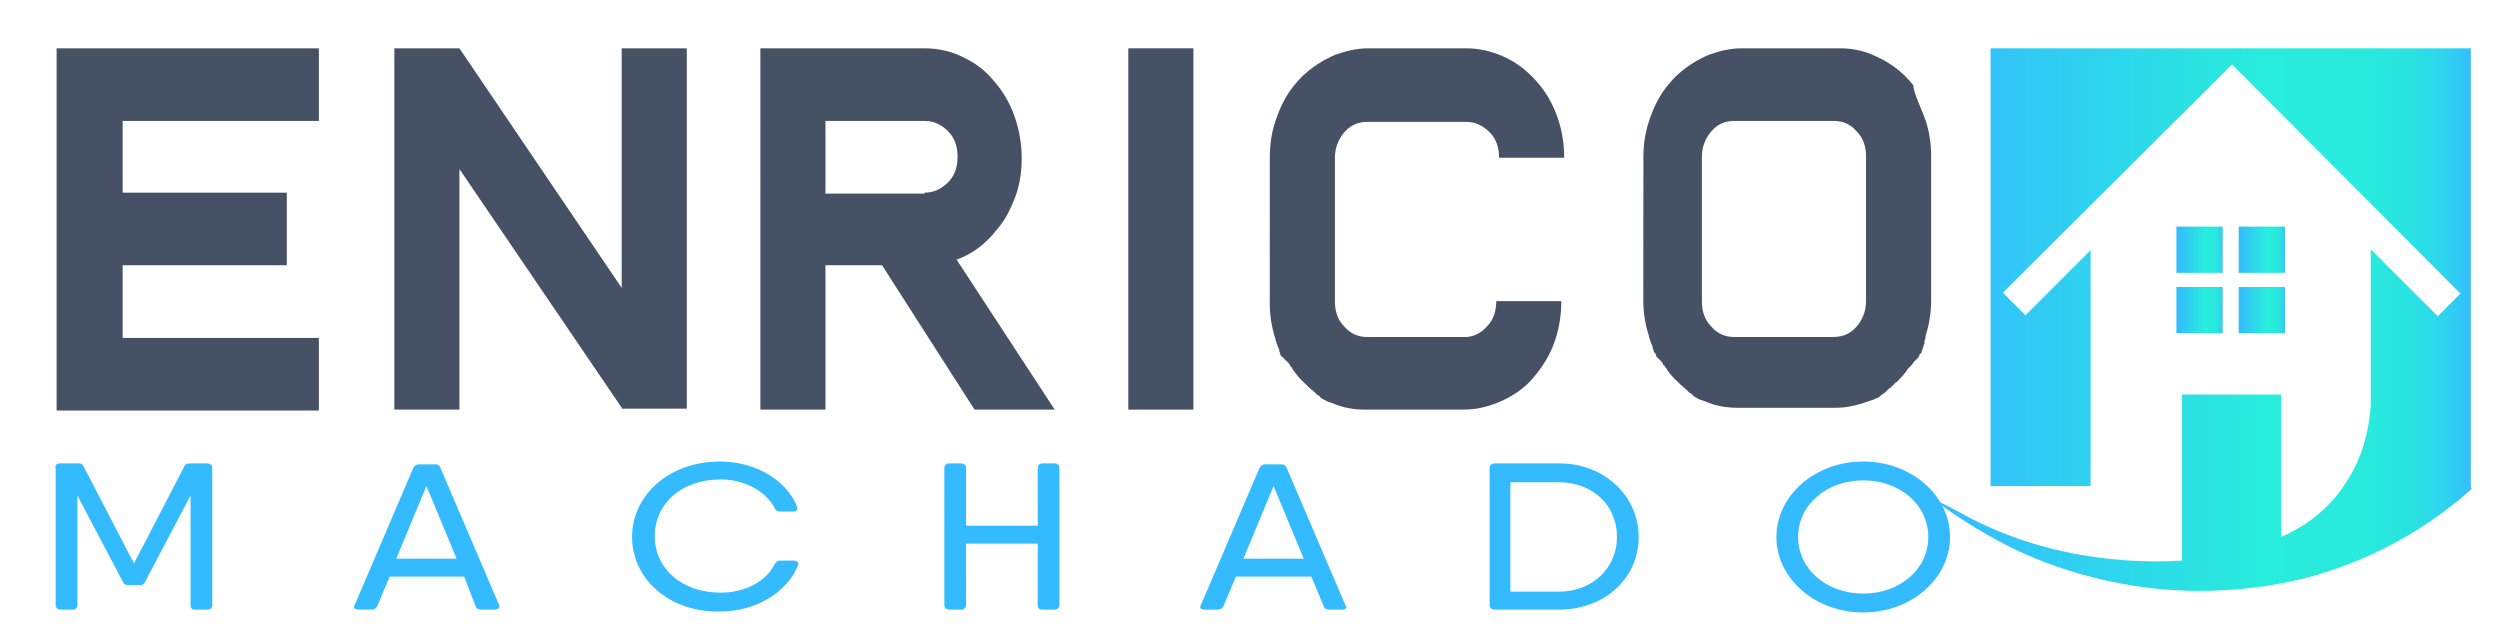
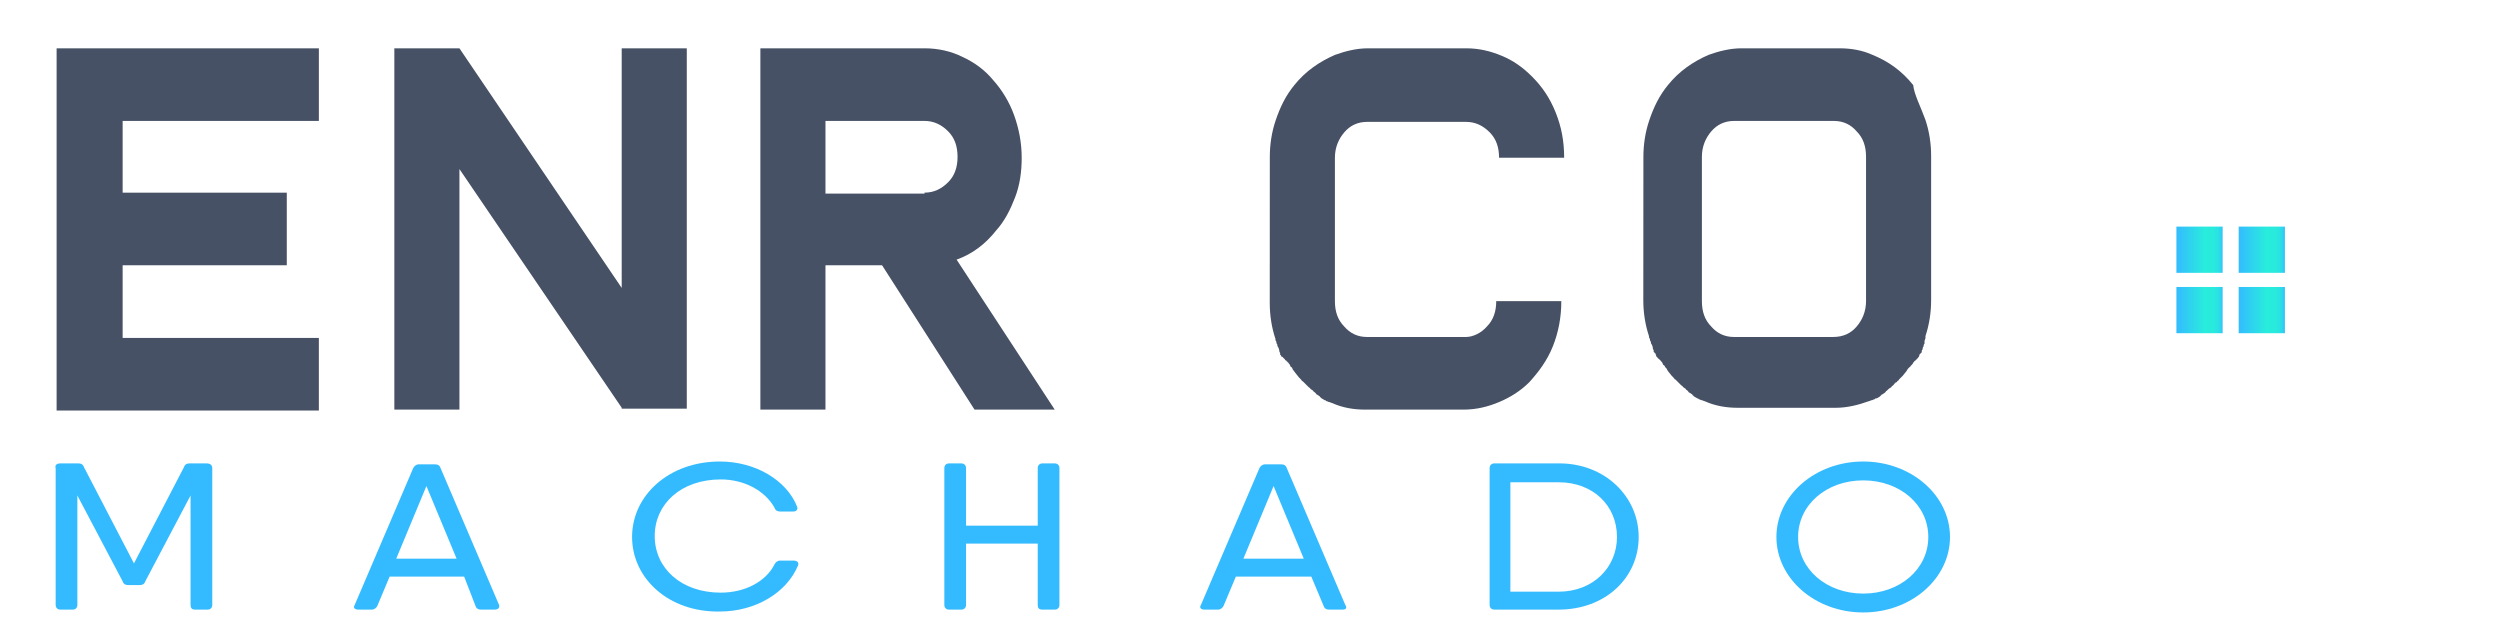
<svg xmlns="http://www.w3.org/2000/svg" version="1.1" id="Layer_1" x="0px" y="0px" width="250px" height="64" viewBox="0 0 265 67.6" style="enable-background:new 0 0 265 67.6;" xml:space="preserve">
  <style type="text/css">
	.st0{fill:url(#XMLID_37_);}
	.st1{fill:url(#XMLID_38_);}
	.st2{fill:url(#XMLID_39_);}
	.st3{fill:url(#XMLID_40_);}
	.st4{fill:url(#XMLID_41_);}
	.st5{fill:#475166;}
	.st6{fill:#34BBFF;}
</style>
  <g id="XMLID_1_">
    <g id="XMLID_590_">
      <linearGradient id="XMLID_37_" gradientUnits="userSpaceOnUse" x1="237.265" y1="26.374" x2="242.196" y2="26.374">
        <stop offset="0" style="stop-color:#34BBFF" />
        <stop offset="0.601" style="stop-color:#28ECDC" />
        <stop offset="0.808" style="stop-color:#28EADD" />
        <stop offset="0.883" style="stop-color:#2AE3E2" />
        <stop offset="0.936" style="stop-color:#2DD8EB" />
        <stop offset="0.979" style="stop-color:#31C7F7" />
        <stop offset="1" style="stop-color:#34BBFF" />
      </linearGradient>
      <rect id="XMLID_594_" x="237.3" y="23.9" class="st0" width="4.9" height="4.9" />
      <linearGradient id="XMLID_38_" gradientUnits="userSpaceOnUse" x1="230.713" y1="26.374" x2="235.644" y2="26.374">
        <stop offset="0" style="stop-color:#34BBFF" />
        <stop offset="0.601" style="stop-color:#28ECDC" />
        <stop offset="0.808" style="stop-color:#28EADD" />
        <stop offset="0.883" style="stop-color:#2AE3E2" />
        <stop offset="0.936" style="stop-color:#2DD8EB" />
        <stop offset="0.979" style="stop-color:#31C7F7" />
        <stop offset="1" style="stop-color:#34BBFF" />
      </linearGradient>
      <rect id="XMLID_593_" x="230.7" y="23.9" class="st1" width="4.9" height="4.9" />
      <linearGradient id="XMLID_39_" gradientUnits="userSpaceOnUse" x1="237.265" y1="32.765" x2="242.196" y2="32.765">
        <stop offset="0" style="stop-color:#34BBFF" />
        <stop offset="0.601" style="stop-color:#28ECDC" />
        <stop offset="0.808" style="stop-color:#28EADD" />
        <stop offset="0.883" style="stop-color:#2AE3E2" />
        <stop offset="0.936" style="stop-color:#2DD8EB" />
        <stop offset="0.979" style="stop-color:#31C7F7" />
        <stop offset="1" style="stop-color:#34BBFF" />
      </linearGradient>
      <rect id="XMLID_592_" x="237.3" y="30.3" class="st2" width="4.9" height="4.9" />
      <linearGradient id="XMLID_40_" gradientUnits="userSpaceOnUse" x1="230.713" y1="32.765" x2="235.644" y2="32.765">
        <stop offset="0" style="stop-color:#34BBFF" />
        <stop offset="0.601" style="stop-color:#28ECDC" />
        <stop offset="0.808" style="stop-color:#28EADD" />
        <stop offset="0.883" style="stop-color:#2AE3E2" />
        <stop offset="0.936" style="stop-color:#2DD8EB" />
        <stop offset="0.979" style="stop-color:#31C7F7" />
        <stop offset="1" style="stop-color:#34BBFF" />
      </linearGradient>
      <rect id="XMLID_591_" x="230.7" y="30.3" class="st3" width="4.9" height="4.9" />
    </g>
    <linearGradient id="XMLID_41_" gradientUnits="userSpaceOnUse" x1="205.294" y1="33.756" x2="262" y2="33.756">
      <stop offset="0" style="stop-color:#34BBFF" />
      <stop offset="0.601" style="stop-color:#28ECDC" />
      <stop offset="0.808" style="stop-color:#28EADD" />
      <stop offset="0.883" style="stop-color:#2AE3E2" />
      <stop offset="0.936" style="stop-color:#2DD8EB" />
      <stop offset="0.979" style="stop-color:#31C7F7" />
      <stop offset="1" style="stop-color:#34BBFF" />
    </linearGradient>
-     <path id="XMLID_127_" class="st4" d="M208.1,54.4c9.9,5.4,19.9,5.1,23.2,4.9V41.7h10.5v15.1c2.5-1.1,4.9-2.8,6.7-5.5   c2-2.9,2.6-5.9,2.8-8.4v-3.2c0-0.2,0-0.3,0-0.4c0,0,0,0,0,0V26.3l7.1,7.1l2.4-2.4L236.6,6.7l-2.4,2.4l0,0l-21.9,21.8l2.4,2.4   l6.9-6.9v25h-10.6V5h50.8h0.1v46.3c0,0.1,0,0.3,0.1,0.4c-2.8,2.5-8,6.5-15.7,8.9c-1.6,0.5-7.9,2.4-16.4,1.8   c-9.5-0.7-16.3-4.2-18.1-5.2c-3.2-1.7-6.6-4.1-6.5-4.2C205.3,52.9,207.4,54,208.1,54.4z" />
  </g>
  <g id="XMLID_2_">
    <path id="XMLID_3_" class="st5" d="M13,12.6v7.7h17.4V28H13v7.7h20.8v7.7H13H6v-7.7V28v-7.7v-7.7V5h27.8v7.7H13z" />
    <path id="XMLID_5_" class="st5" d="M72.8,5v35.5v2.7h-6.9h0v-0.1L48.7,17.8v25.5h-6.9V5h6.9L48.7,5l17.2,25.4V5H72.8z" />
    <path id="XMLID_7_" class="st5" d="M111.8,43.3h-8.5L93.5,28h-6v15.3h-6.9V5H98c1.4,0,2.8,0.3,4,0.9c1.3,0.6,2.4,1.4,3.3,2.5   c0.9,1,1.7,2.3,2.2,3.7c0.5,1.4,0.8,2.9,0.8,4.5c0,1.5-0.2,2.9-0.7,4.2c-0.5,1.3-1.1,2.5-2,3.5c-1.1,1.4-2.5,2.5-4.2,3.1   L111.8,43.3z M98,20.3c1,0,1.8-0.4,2.5-1.1c0.7-0.7,1-1.6,1-2.7c0-1.1-0.3-2-1-2.7c-0.7-0.7-1.5-1.1-2.5-1.1H87.5v7.7H98z" />
-     <path id="XMLID_10_" class="st5" d="M119.6,43.3V5h6.9v38.3H119.6z" />
    <path id="XMLID_12_" class="st5" d="M157.6,34.5c0.7-0.7,1-1.6,1-2.7h6.9c0,1.7-0.3,3.3-0.9,4.8s-1.5,2.7-2.5,3.8   c-0.9,0.9-2,1.6-3.2,2.1c-1.2,0.5-2.4,0.8-3.8,0.8h-10.4c-1.2,0-2.4-0.2-3.5-0.7c-0.1,0-0.2-0.1-0.3-0.1c-0.1,0-0.2-0.1-0.3-0.1   c-0.1-0.1-0.1-0.1-0.2-0.1c-0.1-0.1-0.2-0.1-0.3-0.2c-0.1,0-0.1-0.1-0.1-0.1c0,0-0.1,0-0.1-0.1l-0.3-0.2c-0.1,0-0.1-0.1-0.1-0.1   c0,0-0.1-0.1-0.1-0.1c-0.1-0.1-0.2-0.1-0.2-0.2l-0.3-0.2c0-0.1-0.1-0.1-0.2-0.2c0,0-0.1-0.1-0.1-0.1c0,0-0.1-0.1-0.1-0.1   c0,0-0.1-0.1-0.1-0.1c0,0-0.1-0.1-0.1-0.1c0,0-0.1-0.1-0.1-0.1c0,0-0.1-0.1-0.1-0.1c-0.1,0-0.1-0.1-0.2-0.2l-0.2-0.2l-0.4-0.5   c-0.1-0.1-0.2-0.3-0.3-0.4c0-0.1,0-0.1-0.1-0.2c-0.1,0-0.1-0.1-0.2-0.3c0,0-0.1-0.1-0.1-0.1c0,0,0-0.1-0.1-0.1   c0-0.1-0.1-0.1-0.1-0.1s0-0.1-0.1-0.1c0,0-0.1-0.1-0.1-0.1c0,0,0-0.1-0.1-0.1c0-0.1-0.1-0.1-0.1-0.1s0-0.1-0.1-0.1   s-0.1-0.1-0.1-0.1c0,0,0-0.1-0.1-0.1c0-0.1,0-0.1,0-0.1s0-0.1,0-0.1c0,0-0.1-0.1-0.1-0.3c0,0,0-0.1-0.1-0.3   c-0.1-0.1-0.1-0.2-0.1-0.3c-0.1-0.1-0.1-0.2-0.1-0.3c-0.1-0.1-0.1-0.2-0.1-0.3c-0.4-1.2-0.6-2.5-0.6-3.8V16.5   c0-1.3,0.2-2.6,0.6-3.8c0.5-1.5,1.1-2.7,2-3.8c1.2-1.5,2.7-2.5,4.3-3.2c1.1-0.4,2.3-0.7,3.5-0.7h10.4c1.4,0,2.6,0.3,3.8,0.8   c1.2,0.5,2.2,1.2,3.2,2.2c1.1,1.1,1.9,2.3,2.5,3.8c0.6,1.5,0.9,3,0.9,4.8h-6.9c0-1.1-0.3-2-1-2.7c-0.7-0.7-1.5-1.1-2.5-1.1h-9.8   h-0.7c-1,0-1.8,0.4-2.4,1.1c-0.6,0.7-1,1.6-1,2.7V21v6.3v4.5c0,1.1,0.3,2,1,2.7c0.6,0.7,1.4,1.1,2.4,1.1h0.7h9.8   C156.1,35.6,157,35.2,157.6,34.5z" />
    <path id="XMLID_14_" class="st5" d="M204.1,12.6c0.4,1.2,0.6,2.5,0.6,3.8v15.3c0,1.3-0.2,2.6-0.6,3.8c0,0.1,0,0.1,0,0.1   s0,0.1,0,0.1c0,0,0,0.1-0.1,0.3c0,0.1,0,0.1,0,0.2s0,0.1,0,0.1c-0.1,0.1-0.1,0.2-0.1,0.3c-0.1,0.1-0.1,0.2-0.1,0.3   c-0.1,0.1-0.1,0.2-0.1,0.3c0,0.1-0.1,0.1-0.1,0.1s0,0.1-0.1,0.1l-0.1,0.3c0,0-0.1,0.1-0.1,0.1s0,0.1-0.1,0.1c0,0.1-0.1,0.1-0.1,0.1   c0,0,0,0.1-0.1,0.1c0,0-0.1,0.1-0.1,0.1s0,0.1-0.1,0.1c0,0.1-0.1,0.2-0.2,0.3c0,0-0.1,0.1-0.1,0.1s0,0.1-0.1,0.1   c-0.1,0.1-0.2,0.2-0.3,0.4l-0.4,0.5l-0.2,0.2c-0.1,0.1-0.2,0.2-0.2,0.2c0,0.1-0.1,0.1-0.2,0.2c0,0.1-0.1,0.1-0.1,0.1   c0,0-0.1,0-0.1,0.1c-0.1,0-0.1,0.1-0.2,0.2c-0.1,0.1-0.2,0.1-0.2,0.2l-0.3,0.2c0,0-0.1,0.1-0.2,0.2c-0.1,0-0.1,0.1-0.1,0.1   c0,0-0.1,0.1-0.1,0.1l-0.3,0.2c-0.1,0-0.1,0.1-0.1,0.1s-0.1,0-0.1,0.1c-0.1,0-0.1,0.1-0.2,0.1c0,0-0.1,0.1-0.2,0.1   c-0.1,0-0.1,0-0.2,0.1c-0.1,0-0.2,0.1-0.3,0.1c-0.1,0-0.2,0.1-0.3,0.1c-1.1,0.4-2.3,0.7-3.5,0.7h-10.4c-1.2,0-2.4-0.2-3.5-0.7   c-0.1,0-0.2-0.1-0.3-0.1c-0.1,0-0.2-0.1-0.3-0.1c-0.1-0.1-0.1-0.1-0.2-0.1c-0.1-0.1-0.2-0.1-0.3-0.2c-0.1,0-0.1-0.1-0.1-0.1   c0,0-0.1,0-0.1-0.1l-0.3-0.2c-0.1,0-0.1-0.1-0.2-0.2c-0.1-0.1-0.2-0.1-0.2-0.2l-0.3-0.2c0-0.1-0.1-0.1-0.2-0.2   c-0.1-0.1-0.2-0.2-0.2-0.2c0,0-0.1-0.1-0.1-0.1c0,0-0.1-0.1-0.1-0.1c0,0-0.1-0.1-0.1-0.1c0,0-0.1-0.1-0.1-0.1   c-0.1,0-0.1-0.1-0.2-0.2l-0.2-0.2l-0.4-0.5c-0.1-0.2-0.2-0.4-0.3-0.4c0-0.1,0-0.1-0.1-0.2c-0.1,0-0.1-0.1-0.2-0.3   c0,0-0.1-0.1-0.1-0.1c0,0,0-0.1-0.1-0.1c0-0.1-0.1-0.1-0.1-0.1s0-0.1-0.1-0.1c0,0-0.1-0.1-0.1-0.1c0,0,0-0.1-0.1-0.1l-0.1-0.3   c0-0.1-0.1-0.1-0.1-0.1c0,0,0-0.1-0.1-0.1c0-0.1,0-0.1,0-0.1s0-0.1,0-0.1c0,0-0.1-0.1-0.1-0.3c0,0,0-0.1-0.1-0.3   c-0.1-0.1-0.1-0.2-0.1-0.3c-0.1-0.1-0.1-0.2-0.1-0.3c-0.1-0.1-0.1-0.2-0.1-0.3c-0.4-1.2-0.6-2.5-0.6-3.8V16.5   c0-1.3,0.2-2.6,0.6-3.8c0.5-1.5,1.1-2.7,2-3.8c1.2-1.5,2.7-2.5,4.3-3.2c1.1-0.4,2.3-0.7,3.5-0.7h10.4c1.2,0,2.4,0.2,3.5,0.7   c1.7,0.7,3.1,1.7,4.3,3.2C202.9,9.9,203.6,11.2,204.1,12.6z M194.3,35.6L194.3,35.6c1.1,0,1.9-0.4,2.5-1.1c0.6-0.7,1-1.6,1-2.7   V16.5c0-1.1-0.3-2-1-2.7c-0.6-0.7-1.4-1.1-2.4-1.1h-10.6c-1,0-1.8,0.4-2.4,1.1c-0.6,0.7-1,1.6-1,2.7v15.3c0,1.1,0.3,2,1,2.7   c0.6,0.7,1.4,1.1,2.4,1.1h0.1h0.6h9.2H194.3z" />
  </g>
  <g id="XMLID_17_">
    <path id="XMLID_18_" class="st6" d="M22.5,49.5V64c0,0.3-0.2,0.5-0.5,0.5h-1.3c-0.4,0-0.5-0.2-0.5-0.5V52.4l-4.8,9.1   c-0.1,0.3-0.3,0.4-0.6,0.4h-1.2c-0.3,0-0.5-0.1-0.6-0.4l-4.8-9.1V64c0,0.3-0.2,0.5-0.5,0.5H6.4c-0.3,0-0.5-0.2-0.5-0.5V49.5   C5.8,49.2,6,49,6.4,49h1.3h0.6c0.3,0,0.5,0.1,0.6,0.4l5.3,10.2l5.3-10.2c0.1-0.3,0.3-0.4,0.6-0.4h1.1h0.7   C22.3,49,22.5,49.2,22.5,49.5z" />
    <path id="XMLID_20_" class="st6" d="M52.4,64.5h-1.4c-0.3,0-0.5-0.1-0.6-0.4L49.2,61h-7.9L40,64.1c-0.1,0.2-0.3,0.4-0.6,0.4h-1.4   c-0.4,0-0.6-0.2-0.4-0.5l6.2-14.5c0.1-0.2,0.3-0.4,0.6-0.4h1.7c0.3,0,0.5,0.1,0.6,0.4L52.9,64C53,64.3,52.8,64.5,52.4,64.5z    M48.4,59.1l-3.2-7.7L42,59.1H48.4z" />
    <path id="XMLID_23_" class="st6" d="M67,56.8c0-4.4,3.9-8,9.3-8c3.8,0,7.1,2,8.2,4.8c0.1,0.3-0.1,0.5-0.4,0.5h-1.4   c-0.3,0-0.5-0.1-0.6-0.4c-1-1.8-3.2-3-5.7-3c-4.2,0-7,2.6-7,6c0,3.4,2.8,6,7,6c2.6,0,4.8-1.2,5.7-3c0.1-0.2,0.3-0.4,0.6-0.4h1.4   c0.4,0,0.6,0.2,0.5,0.5c-1.2,2.9-4.5,4.9-8.3,4.9C70.9,64.8,67,61.2,67,56.8z" />
    <path id="XMLID_25_" class="st6" d="M112.3,49.5V64c0,0.3-0.2,0.5-0.5,0.5h-1.3c-0.4,0-0.5-0.2-0.5-0.5v-6.5h-7.6V64   c0,0.3-0.2,0.5-0.5,0.5h-1.3c-0.3,0-0.5-0.2-0.5-0.5V49.5c0-0.3,0.2-0.5,0.5-0.5h1.3c0.3,0,0.5,0.2,0.5,0.5v6.1h7.6v-6.1   c0-0.3,0.2-0.5,0.5-0.5h1.3C112.1,49,112.3,49.2,112.3,49.5z" />
    <path id="XMLID_27_" class="st6" d="M142.3,64.5h-1.4c-0.3,0-0.5-0.1-0.6-0.4L139,61H131l-1.3,3.1c-0.1,0.2-0.3,0.4-0.6,0.4h-1.4   c-0.4,0-0.6-0.2-0.4-0.5l6.2-14.5c0.1-0.2,0.3-0.4,0.6-0.4h1.7c0.3,0,0.5,0.1,0.6,0.4l6.2,14.5C142.8,64.3,142.7,64.5,142.3,64.5z    M138.2,59.1l-3.2-7.7l-3.2,7.7H138.2z" />
    <path id="XMLID_30_" class="st6" d="M173.7,56.8c0,4.3-3.5,7.7-8.5,7.7h-6.5h-0.3c-0.3,0-0.5-0.2-0.5-0.5V49.5   c0-0.3,0.2-0.5,0.5-0.5h1.8h5.1C170.1,49,173.7,52.5,173.7,56.8z M171.4,56.8c0-3.3-2.5-5.8-6.2-5.8h-5.1v11.6h5.1   C168.9,62.6,171.4,60,171.4,56.8z" />
    <path id="XMLID_33_" class="st6" d="M188.3,56.8c0-4.4,4.1-8,9.2-8s9.2,3.6,9.2,8c0,4.4-4.1,8-9.2,8S188.3,61.2,188.3,56.8z    M204.4,56.8c0-3.4-3-6-6.9-6s-6.9,2.6-6.9,6c0,3.4,3,6,6.9,6S204.4,60.2,204.4,56.8z" />
  </g>
</svg>